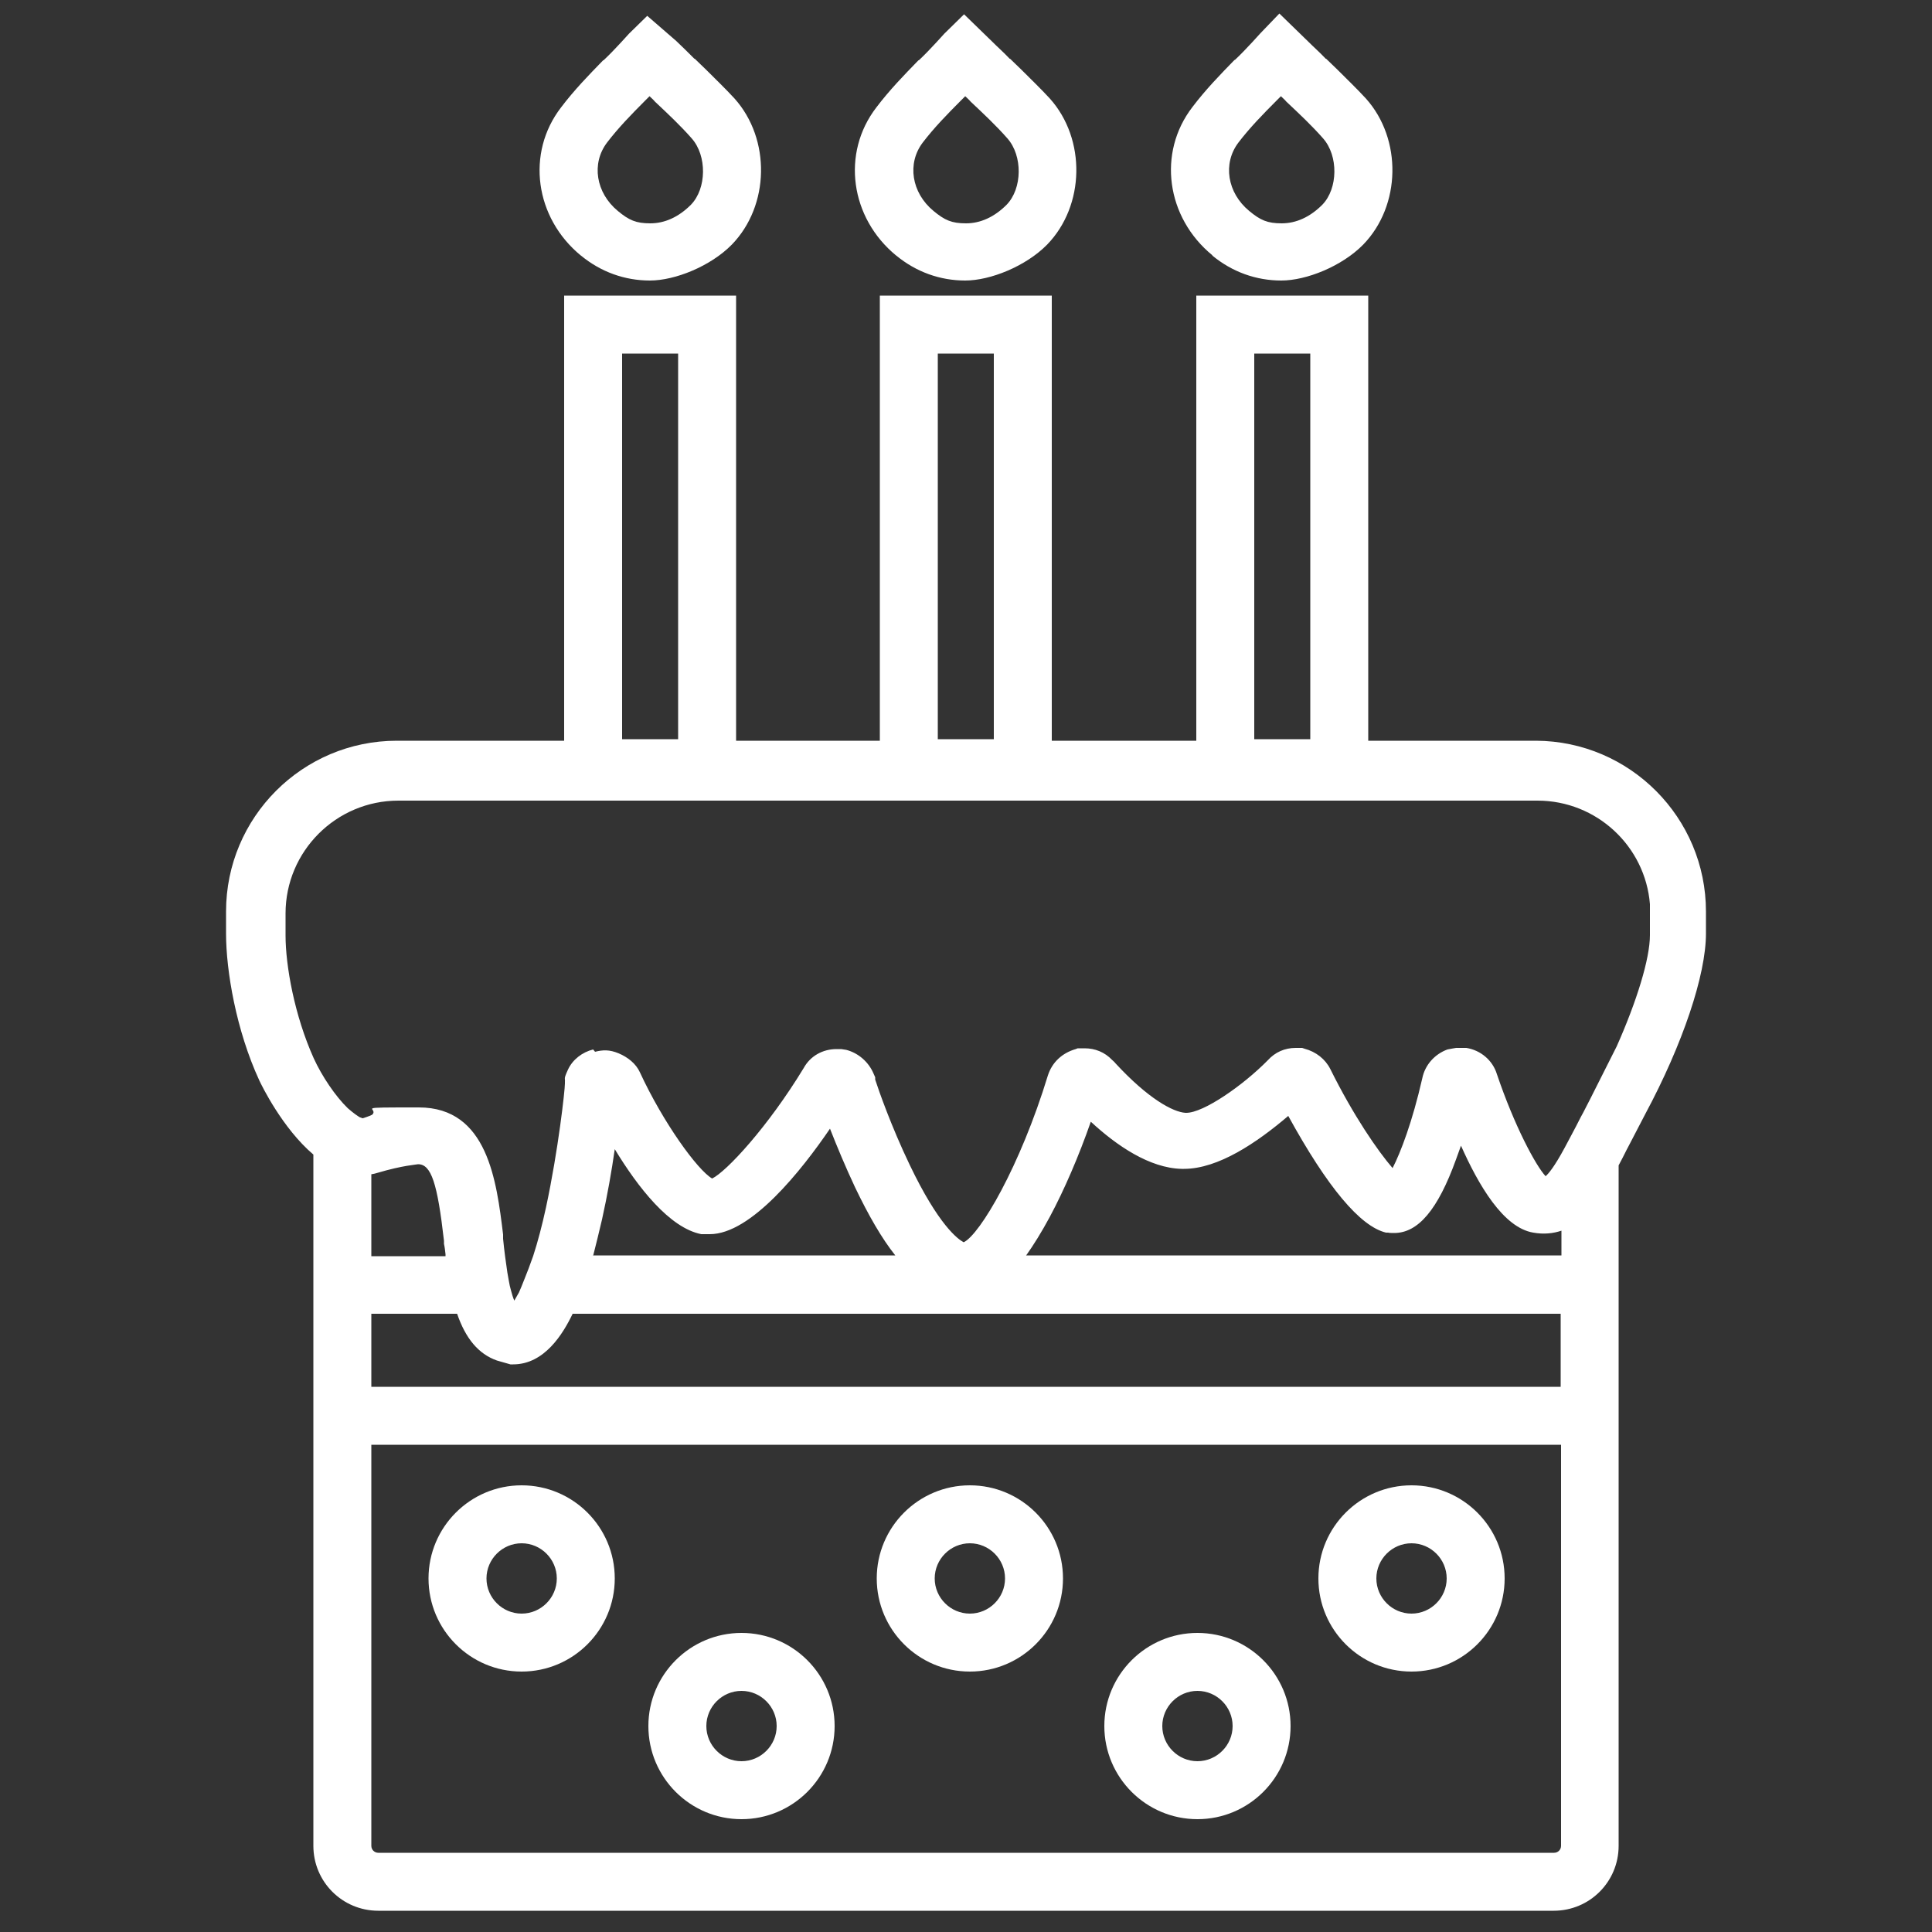
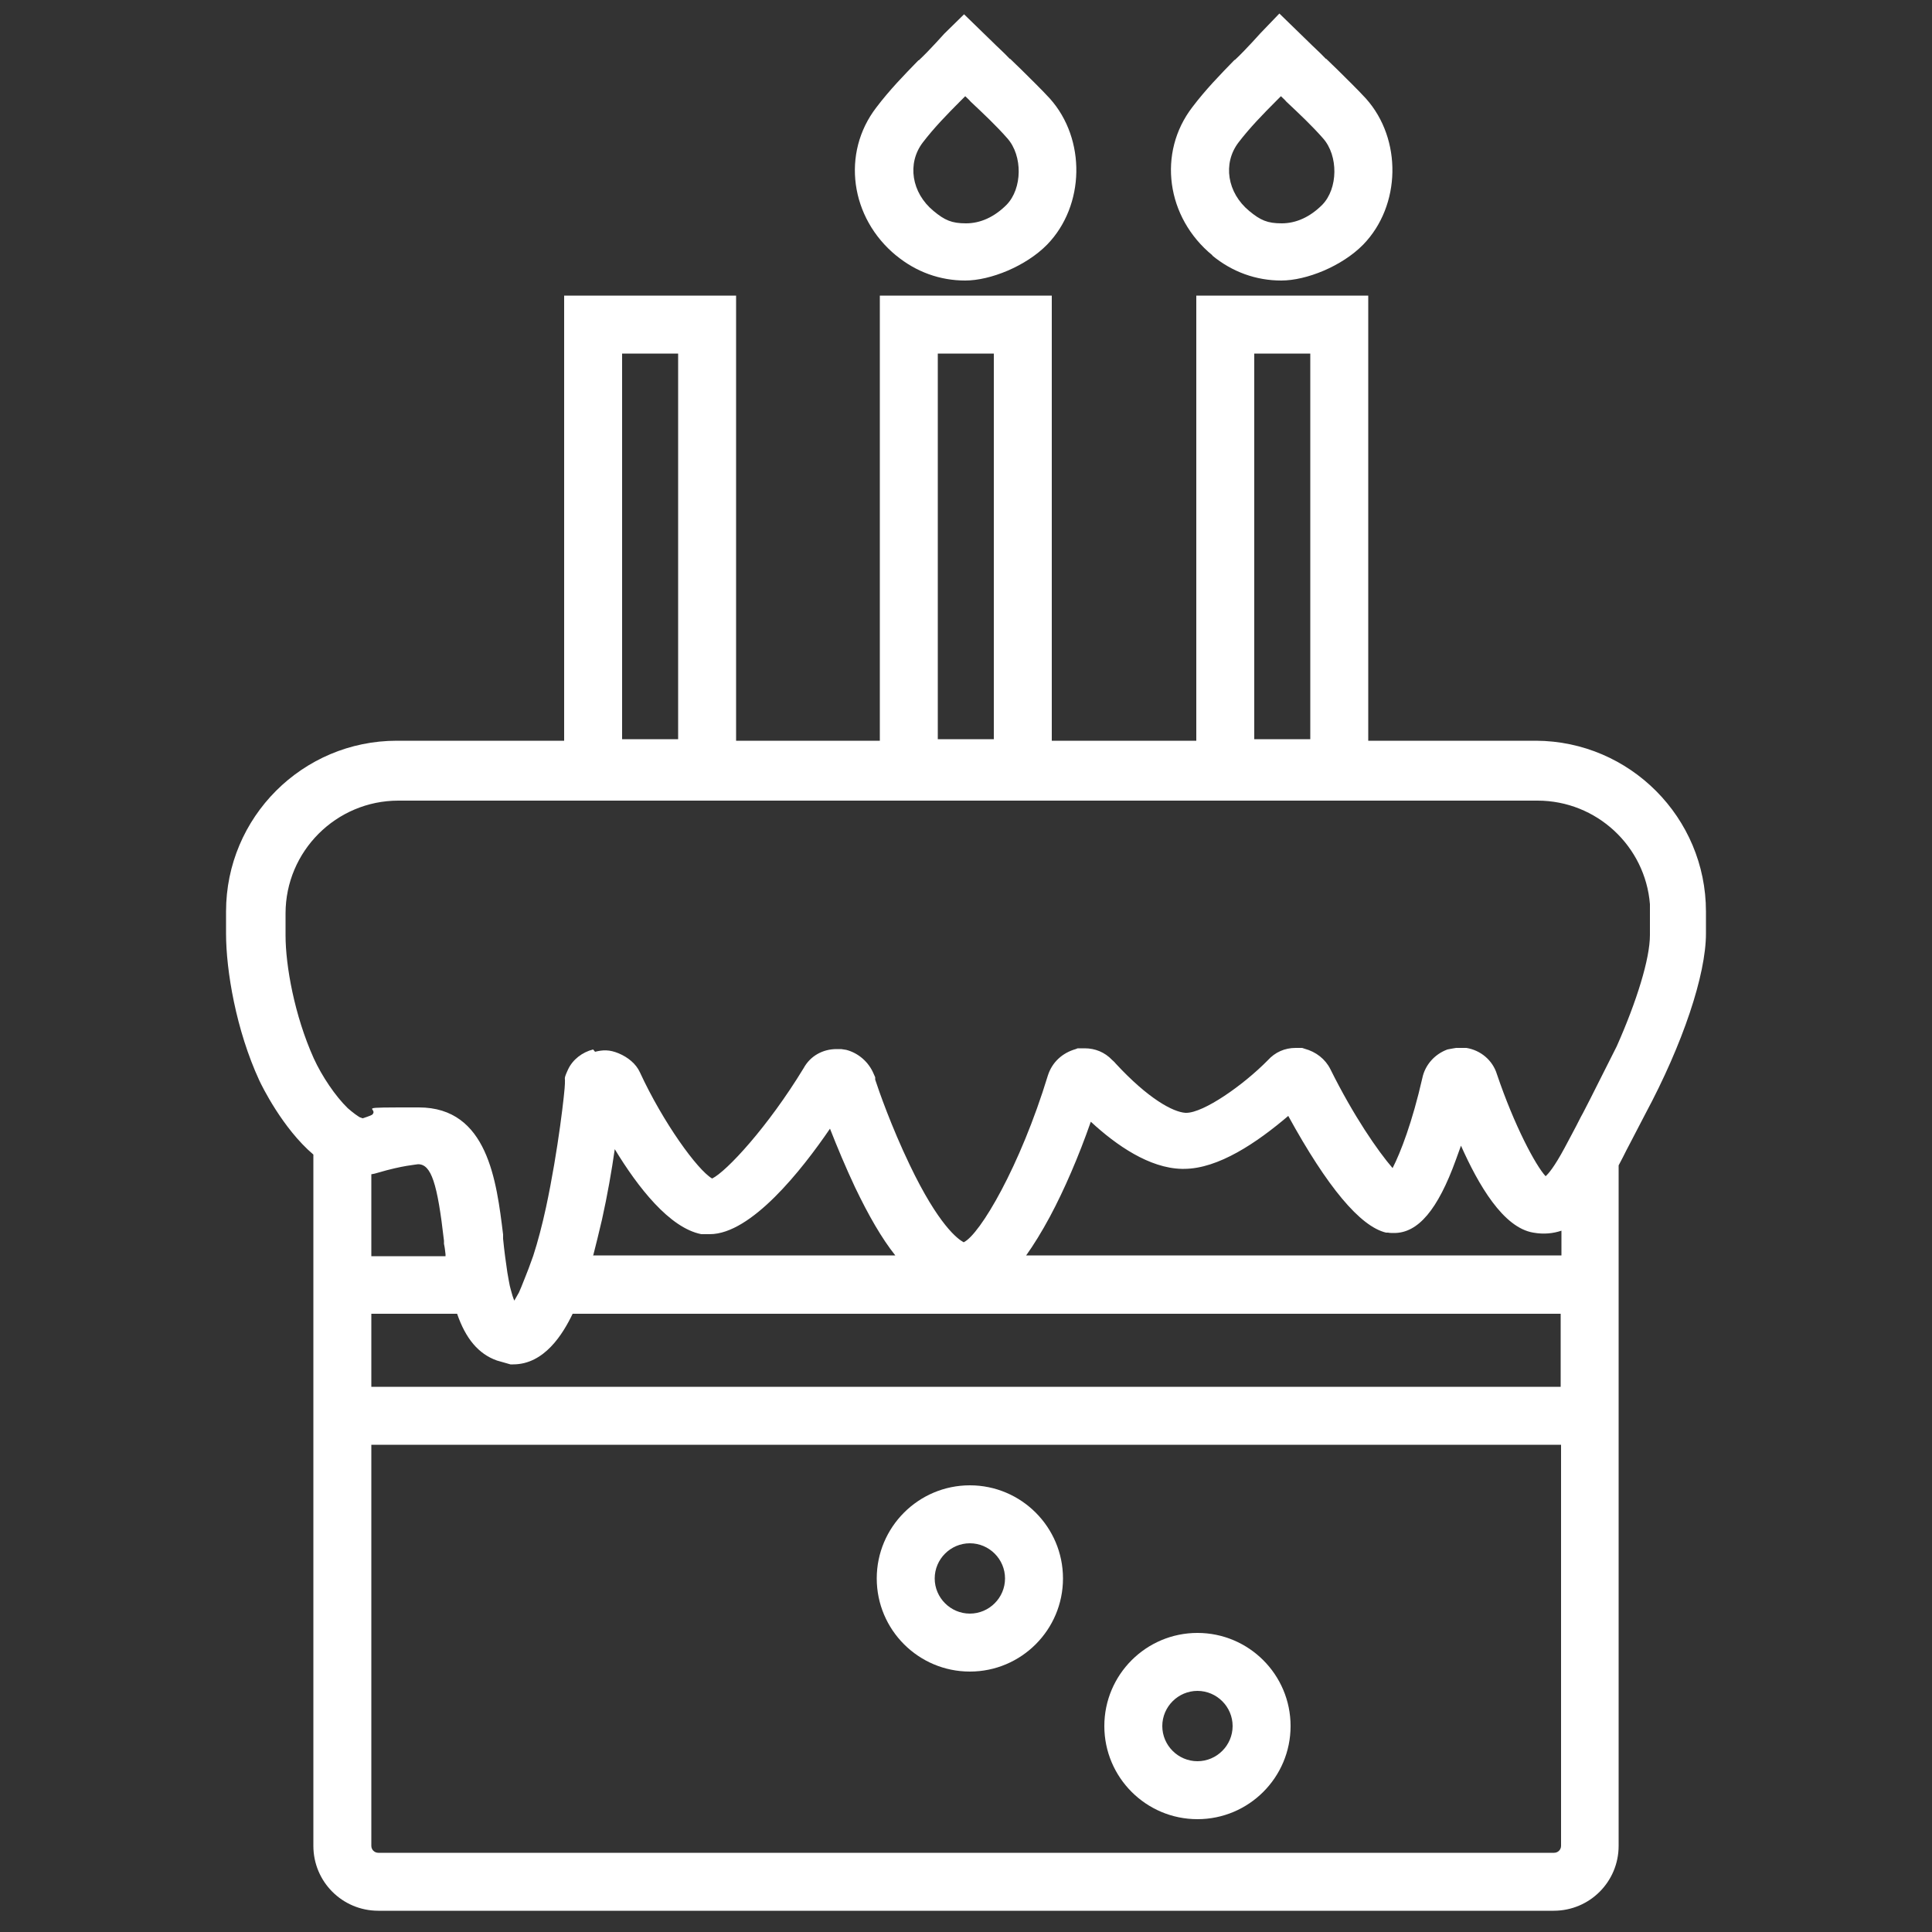
<svg xmlns="http://www.w3.org/2000/svg" viewBox="0 0 500 500">
  <rect x="0" y="0" width="500" height="500" fill="#333333" stroke="none" />
-   <path d="M150.3,66.1c5.2,4.3,11.4,6.5,17.9,6.5s15.7-3.7,21.2-9.3c9.8-10.1,10.1-27.3.7-37.8-2.4-2.6-4.8-4.9-7.3-7.4-1-1-2-1.9-3-2.9h-.1c-1.6-1.6-3.1-3.1-4.7-4.6l-7.5-6.5-4.7,4.6-2.1,2.3c-1.3,1.4-2.9,3.1-4.5,4.6h-.1c-3.7,3.8-7.5,7.7-10.9,12.2-9.1,11.8-6.8,28.6,5.2,38.4ZM157.1,36.9c2.9-3.8,6.3-7.3,9.9-10.9.4-.4.7-.7,1.1-1.1.5.5,1,.9,1.4,1.4,3.4,3.2,6.6,6.2,9.5,9.5,4,4.5,3.9,13-.2,17.2-3.2,3.2-6.8,4.8-10.5,4.8s-5.5-.8-8.4-3.2c-5.7-4.7-6.9-12.3-2.8-17.7Z" fill="#fff" stroke-width="0" />
  <path d="M231.9,66.1c5.2,4.3,11.4,6.5,17.9,6.5s15.7-3.7,21.2-9.3c9.8-10.1,10.1-27.3.7-37.8-2.4-2.6-4.8-4.9-7.3-7.4-1-1-2-1.9-3-2.9h-.1c-1.5-1.6-3.1-3-4.7-4.6l-7.1-6.9-5.1,5-2.1,2.3c-1.3,1.4-2.9,3.1-4.5,4.6h-.1c-3.7,3.8-7.5,7.7-10.9,12.2-9.1,11.8-6.8,28.6,5.2,38.4ZM238.8,36.9c2.9-3.8,6.3-7.3,9.9-10.9.4-.4.7-.7,1.1-1.1.5.5,1,.9,1.4,1.4,3.4,3.2,6.6,6.2,9.5,9.5,4,4.5,3.9,13-.2,17.2-3.2,3.2-6.8,4.8-10.5,4.8s-5.5-.8-8.4-3.2c-5.7-4.7-6.9-12.3-2.8-17.7Z" fill="#fff" stroke-width="0" />
  <path d="M313.7,66.1c5.2,4.3,11.4,6.5,17.9,6.5s15.7-3.7,21.2-9.3c9.8-10.1,10.1-27.3.7-37.8-2.4-2.6-4.8-4.9-7.3-7.4-1-1-2-1.9-3-2.9h-.1c-1.5-1.6-3.1-3-4.7-4.6l-7.3-7.1-4.9,5.1-2.1,2.3c-1.3,1.4-2.9,3.1-4.5,4.6h-.1c-3.7,3.8-7.5,7.7-10.9,12.2-9.1,11.8-6.8,28.6,5.2,38.4ZM320.5,36.9c2.9-3.8,6.3-7.3,9.9-10.9.4-.4.7-.7,1.1-1.1.5.5,1,.9,1.4,1.4,3.4,3.2,6.6,6.2,9.5,9.5,4,4.5,3.9,13-.2,17.2-3.2,3.2-6.8,4.8-10.5,4.8s-5.5-.8-8.4-3.2c-5.7-4.7-6.9-12.3-2.8-17.7Z" fill="#fff" stroke-width="0" />
  <path d="M397.5,191.7h-43.4v-115.2h-44.5v115.2h-37.4v-115.2h-44.5v115.2h-37.2v-115.2h-44.5v115.2h-43.3c-24.4,0-44.2,19.8-44.2,44.2v5.7c0,9.6,2.6,25,8.6,38,.6,1.3,6,12.4,14,19.2v178.9c0,9.3,7.5,16.8,16.8,16.8h304.2c9.3,0,16.8-7.5,16.8-16.8v-176.1c.4-.7.7-1.4,1.1-2.1.6-1.2,1.2-2.4,1.9-3.7,1.2-2.3,2.5-4.8,3.9-7.5,9.7-18.1,15.7-36,15.7-46.7v-5.7c0-24.3-19.7-44.1-44-44.2ZM153.5,271.6c-2.8.7-5.3,2.6-6.5,5.2s-.7,2.1-.8,3.2v.4c0,1.7-1.7,17.2-4.9,32.1-1,4.6-2.1,8.8-3.3,12.5h0l-1.2,3.3c-.6,1.5-1.2,3.1-1.9,4.8l-.6,1.4c-.5.9-.9,1.6-1.2,2.1-.3-.7-.6-1.6-.9-2.8-.4-1.3-.6-3-.9-4.5-.4-2.7-.8-5.6-1.1-8.7v-1.1c-1.7-13.9-4-32.9-21.8-32.9s-10.1,0-12.1,1.9c-.2.1-.8.4-2.4.9,0,0,0,0-.1,0l-.5-.2s0,0-.1,0c-.7-.4-1.7-1.1-3.2-2.4-3.2-3.1-6.7-8.3-8.8-12.9-5-11.1-7.3-24-7.3-31.8v-5.7c0-16.1,13.1-29.2,29.2-29.2h294.8c15.3,0,27.9,11.8,29.1,26.8h0s0,8,0,8c0,6.1-3.4,17.1-8.6,28.8l-6.9,13.7c-.6,1.2-1.2,2.3-1.8,3.5l-.6,1.1c-1.6,3.2-3,5.7-4.2,8-2.7,5-4.2,6.7-4.9,7.3-2.6-2.8-8.1-13.1-12.6-26.4-1.1-3.6-4.2-6.2-7.9-6.8h-2.4c0-.1-2.5.4-2.5.4-3.3,1.2-5.8,4-6.5,7.4-2.6,11.4-5.6,19.2-7.7,23.3-3.8-4.4-10.1-13.5-16.1-25.6-1.3-2.6-3.7-4.5-6.7-5.3l-.6-.2h-1.7c-2.8,0-5.3,1.1-7.2,3.2-6.4,6.5-16.6,13.6-21.1,13.6h-.2c-3.2-.2-9.6-3.6-18.1-12.8-.3-.4-.7-.7-.9-.9-1.9-2-4.4-3-7.1-3h-1.8c0,0-.5.2-.5.2h0c-3.5,1-6.1,3.4-7.2,6.8h0c-7.2,23.6-17.6,41.2-21.8,43.2-1.5-.8-6.5-4.4-14-20.1-4.7-9.8-8-19.2-8.9-22v-.6l-.4-.9c-1.3-3.1-4-5.4-7.1-6.2l-1.3-.2h-1.2c-3.6,0-6.8,1.8-8.5,4.9-9.3,15.3-20,26.8-23.7,28.6-3.8-2.2-12.7-14.5-18.7-27.5-1-2.2-3.1-3.9-5.5-4.9s-4.1-.9-6.1-.4h0ZM404,477.7c0,1-.8,1.8-1.8,1.8H97.9c-1,0-1.8-.8-1.8-1.8v-103.8h307.9v103.8ZM153.5,325c.7-2.8,1.5-5.9,2.3-9.4,1.4-6.3,2.5-12.6,3.3-18.2,6,9.9,14.2,20.4,22.4,22h.5c0,0,1.7,0,1.7,0,10.7,0,23.8-16.6,31.1-27.3,1.8,4.6,4.1,10.1,6.5,15.2,3.5,7.3,6.9,13.2,10.4,17.6h-78.1ZM118.3,340c2.2,6.4,5.5,10.4,10.3,12.1l3.5,1h.7c8.1,0,12.9-7.9,15.4-13.1h255.7v18.9H96.1v-18.9h22.2ZM96.1,303.9c.6-.1,1.1-.2,1.7-.4,6.4-1.9,10-2.1,10.4-2.2,3.4,0,5,4.9,6.7,19.8v.8c.2.9.3,1.8.4,2.7,0,.2,0,.3,0,.5h-19.2v-21.1ZM265.5,325c2-2.8,4.1-6.2,6.2-10.1,3.7-6.9,7.5-15.7,10.6-24.6,6.7,6.2,15.2,12,23.5,12.2h.6c8.9,0,18.9-6.8,27-13.7,10.1,18.4,18.6,28.6,25.3,30.2h.6c0,.1,1.5.1,1.5.1,6.2,0,11.3-6,16-19,.4-1.2.9-2.4,1.3-3.6,4.5,10.1,10.9,21.2,18.7,22.5,2.8.5,5.2.2,7.3-.5v6.4h-138.5ZM161,91.5h14.5v99.8h-14.5v-99.8ZM242.7,91.5h14.5v99.8h-14.5v-99.8ZM324.6,91.5h14.5v99.8h-14.5v-99.8Z" fill="#fff" stroke-width="0" />
-   <path d="M135,432.6c13.3,0,24.1-10.8,24.1-24.1s-10.8-24.1-24.1-24.1-24.1,10.8-24.1,24.1,10.8,24.1,24.1,24.1ZM135,399.4c5,0,9.1,4.1,9.1,9.1s-4.1,9.1-9.1,9.1-9.1-4.1-9.1-9.1,4.1-9.1,9.1-9.1Z" fill="#fff" stroke-width="0" />
-   <path d="M191.9,470.8c13.3,0,24.1-10.8,24.1-24.1s-10.8-24.1-24.1-24.1-24.1,10.8-24.1,24.1,10.8,24.1,24.1,24.1ZM191.9,437.6c5,0,9.1,4.1,9.1,9.1s-4.1,9.1-9.1,9.1-9.1-4.1-9.1-9.1,4.1-9.1,9.1-9.1Z" fill="#fff" stroke-width="0" />
  <path d="M251,432.6c13.3,0,24.1-10.8,24.1-24.1s-10.8-24.1-24.1-24.1-24.1,10.8-24.1,24.1,10.8,24.1,24.1,24.1ZM251,399.4c5,0,9.1,4.1,9.1,9.1s-4.1,9.1-9.1,9.1-9.1-4.1-9.1-9.1,4.1-9.1,9.1-9.1Z" fill="#fff" stroke-width="0" />
  <path d="M309.9,470.8c13.3,0,24.1-10.8,24.1-24.1s-10.8-24.1-24.1-24.1-24.1,10.8-24.1,24.1,10.8,24.1,24.1,24.1ZM309.9,437.6c5,0,9.1,4.1,9.1,9.1s-4.1,9.1-9.1,9.1-9.1-4.1-9.1-9.1,4.1-9.1,9.1-9.1Z" fill="#fff" stroke-width="0" />
-   <path d="M365.3,432.6c13.3,0,24.1-10.8,24.1-24.1s-10.8-24.1-24.1-24.1-24.1,10.8-24.1,24.1,10.8,24.1,24.1,24.1ZM365.3,399.4c5,0,9.1,4.1,9.1,9.1s-4.1,9.1-9.1,9.1-9.1-4.1-9.1-9.1,4.1-9.1,9.1-9.1Z" fill="#fff" stroke-width="0" />
</svg>